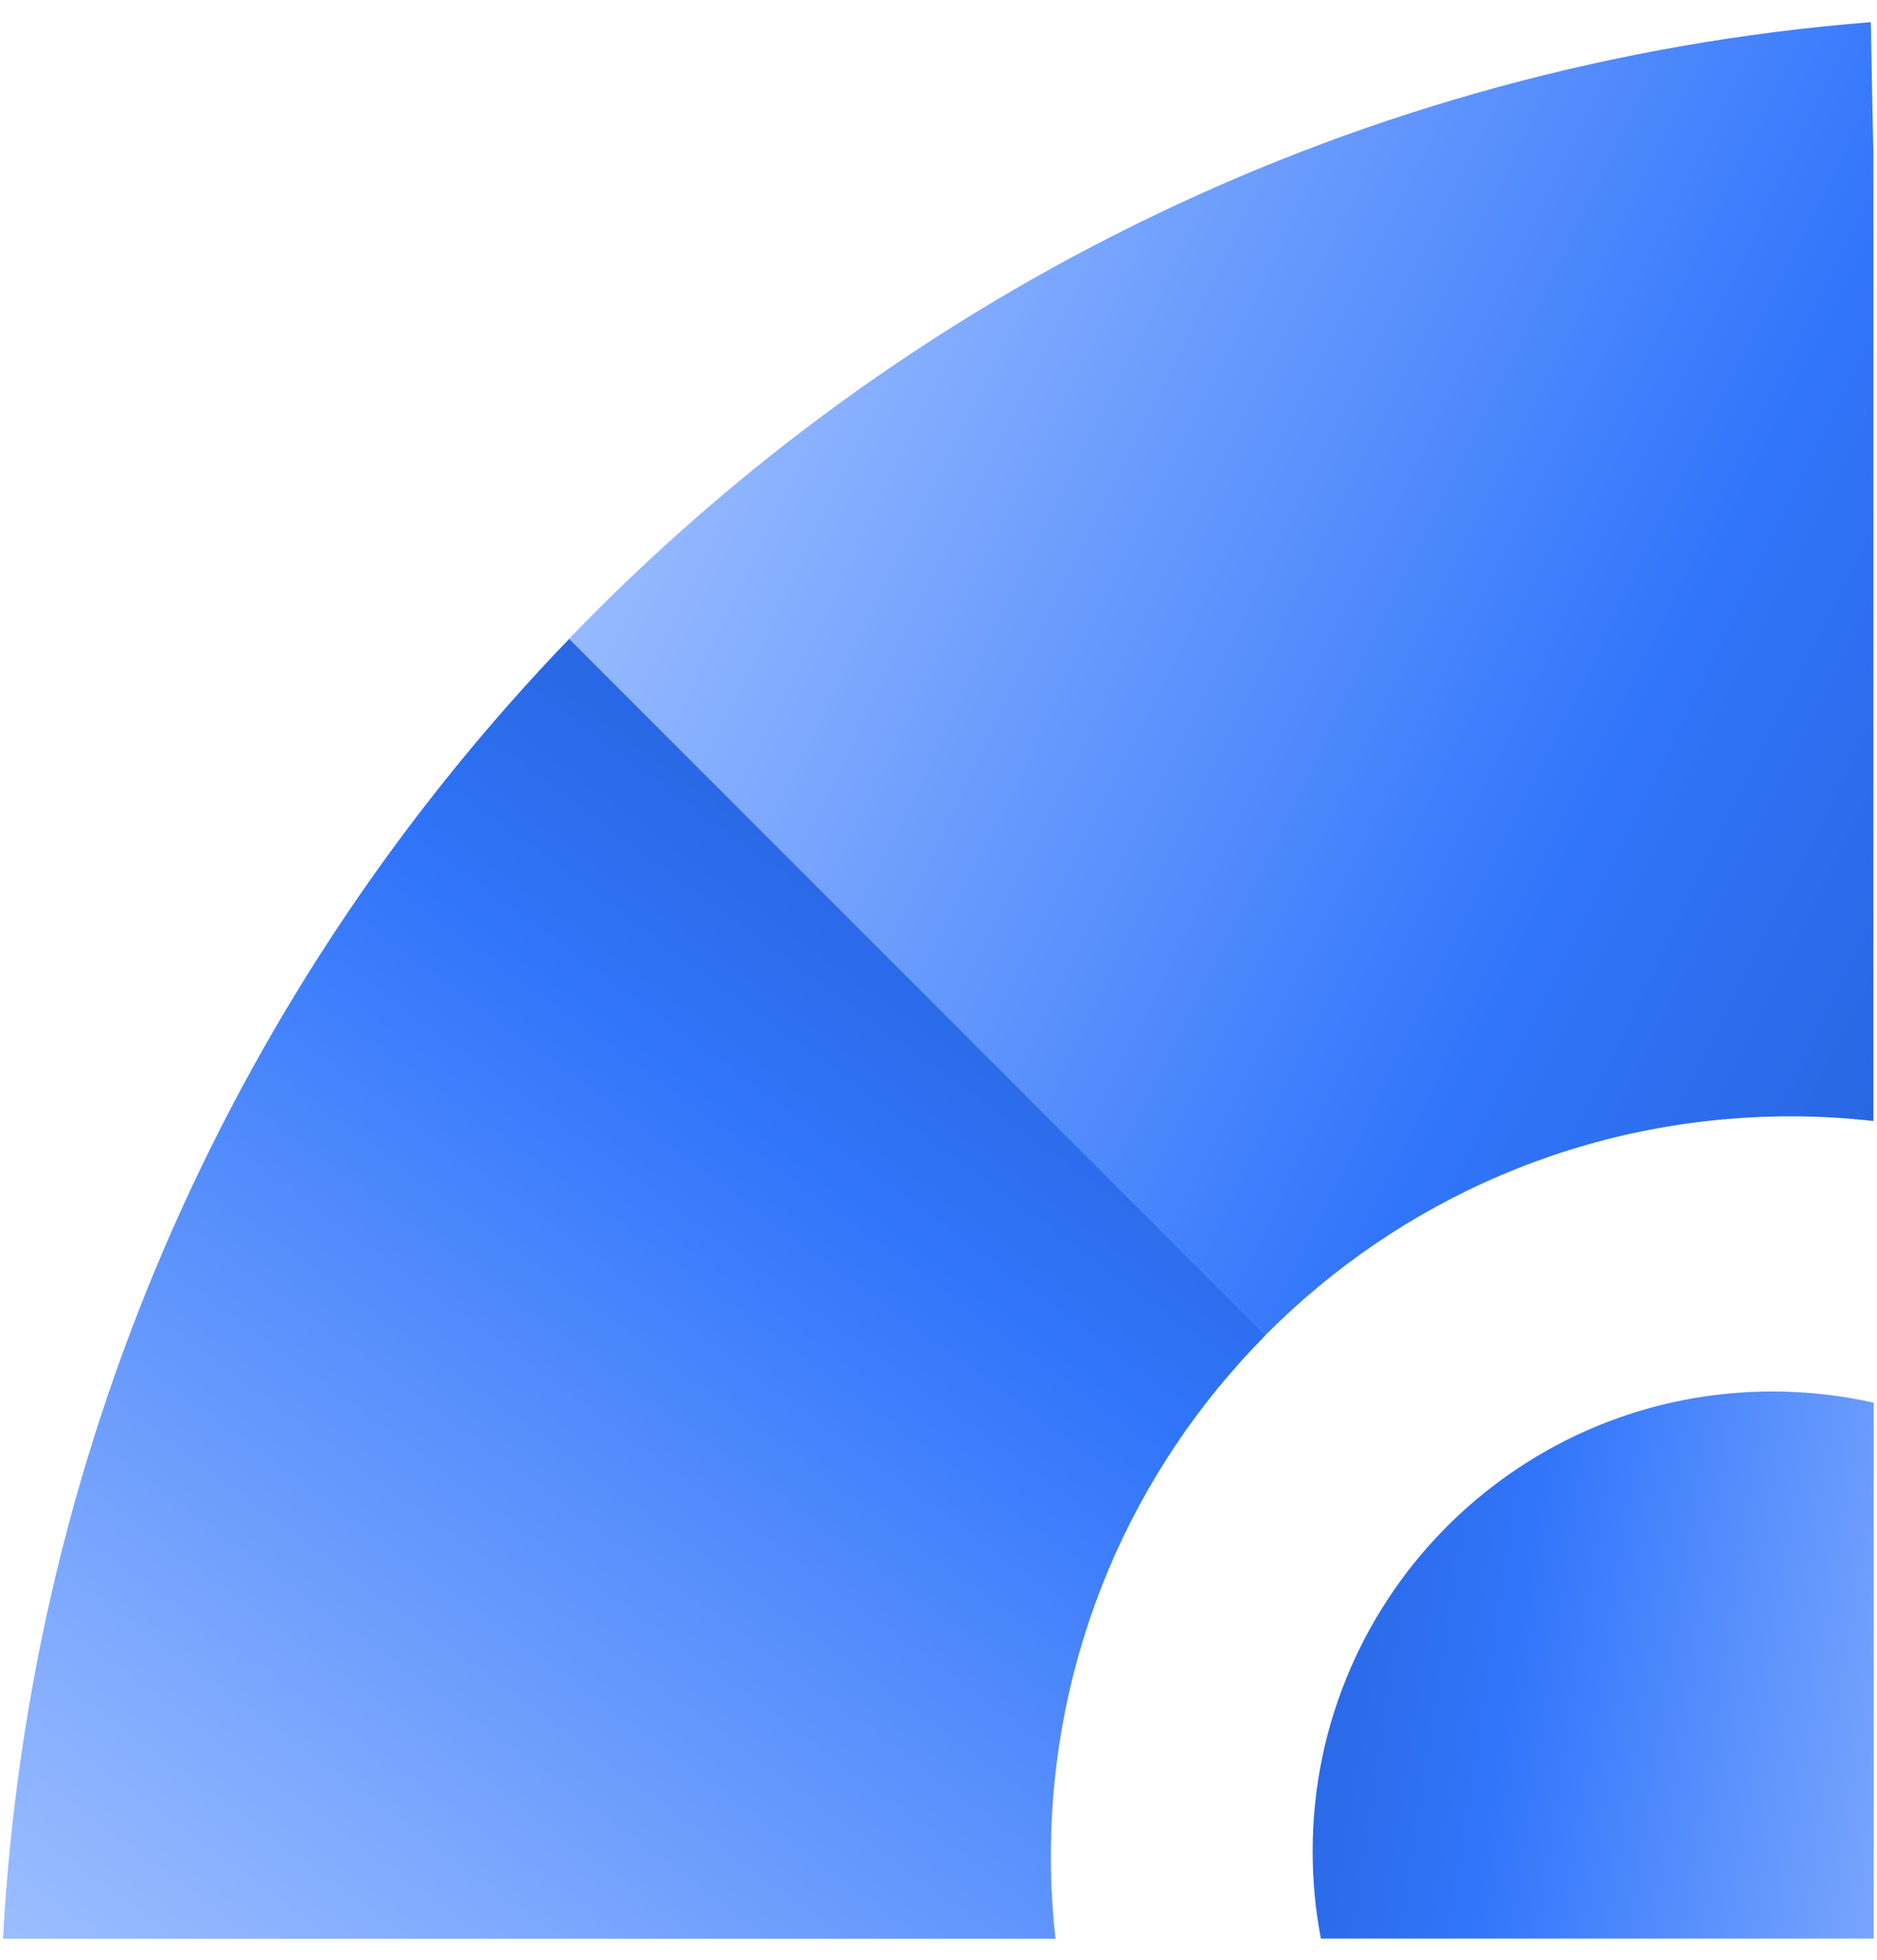
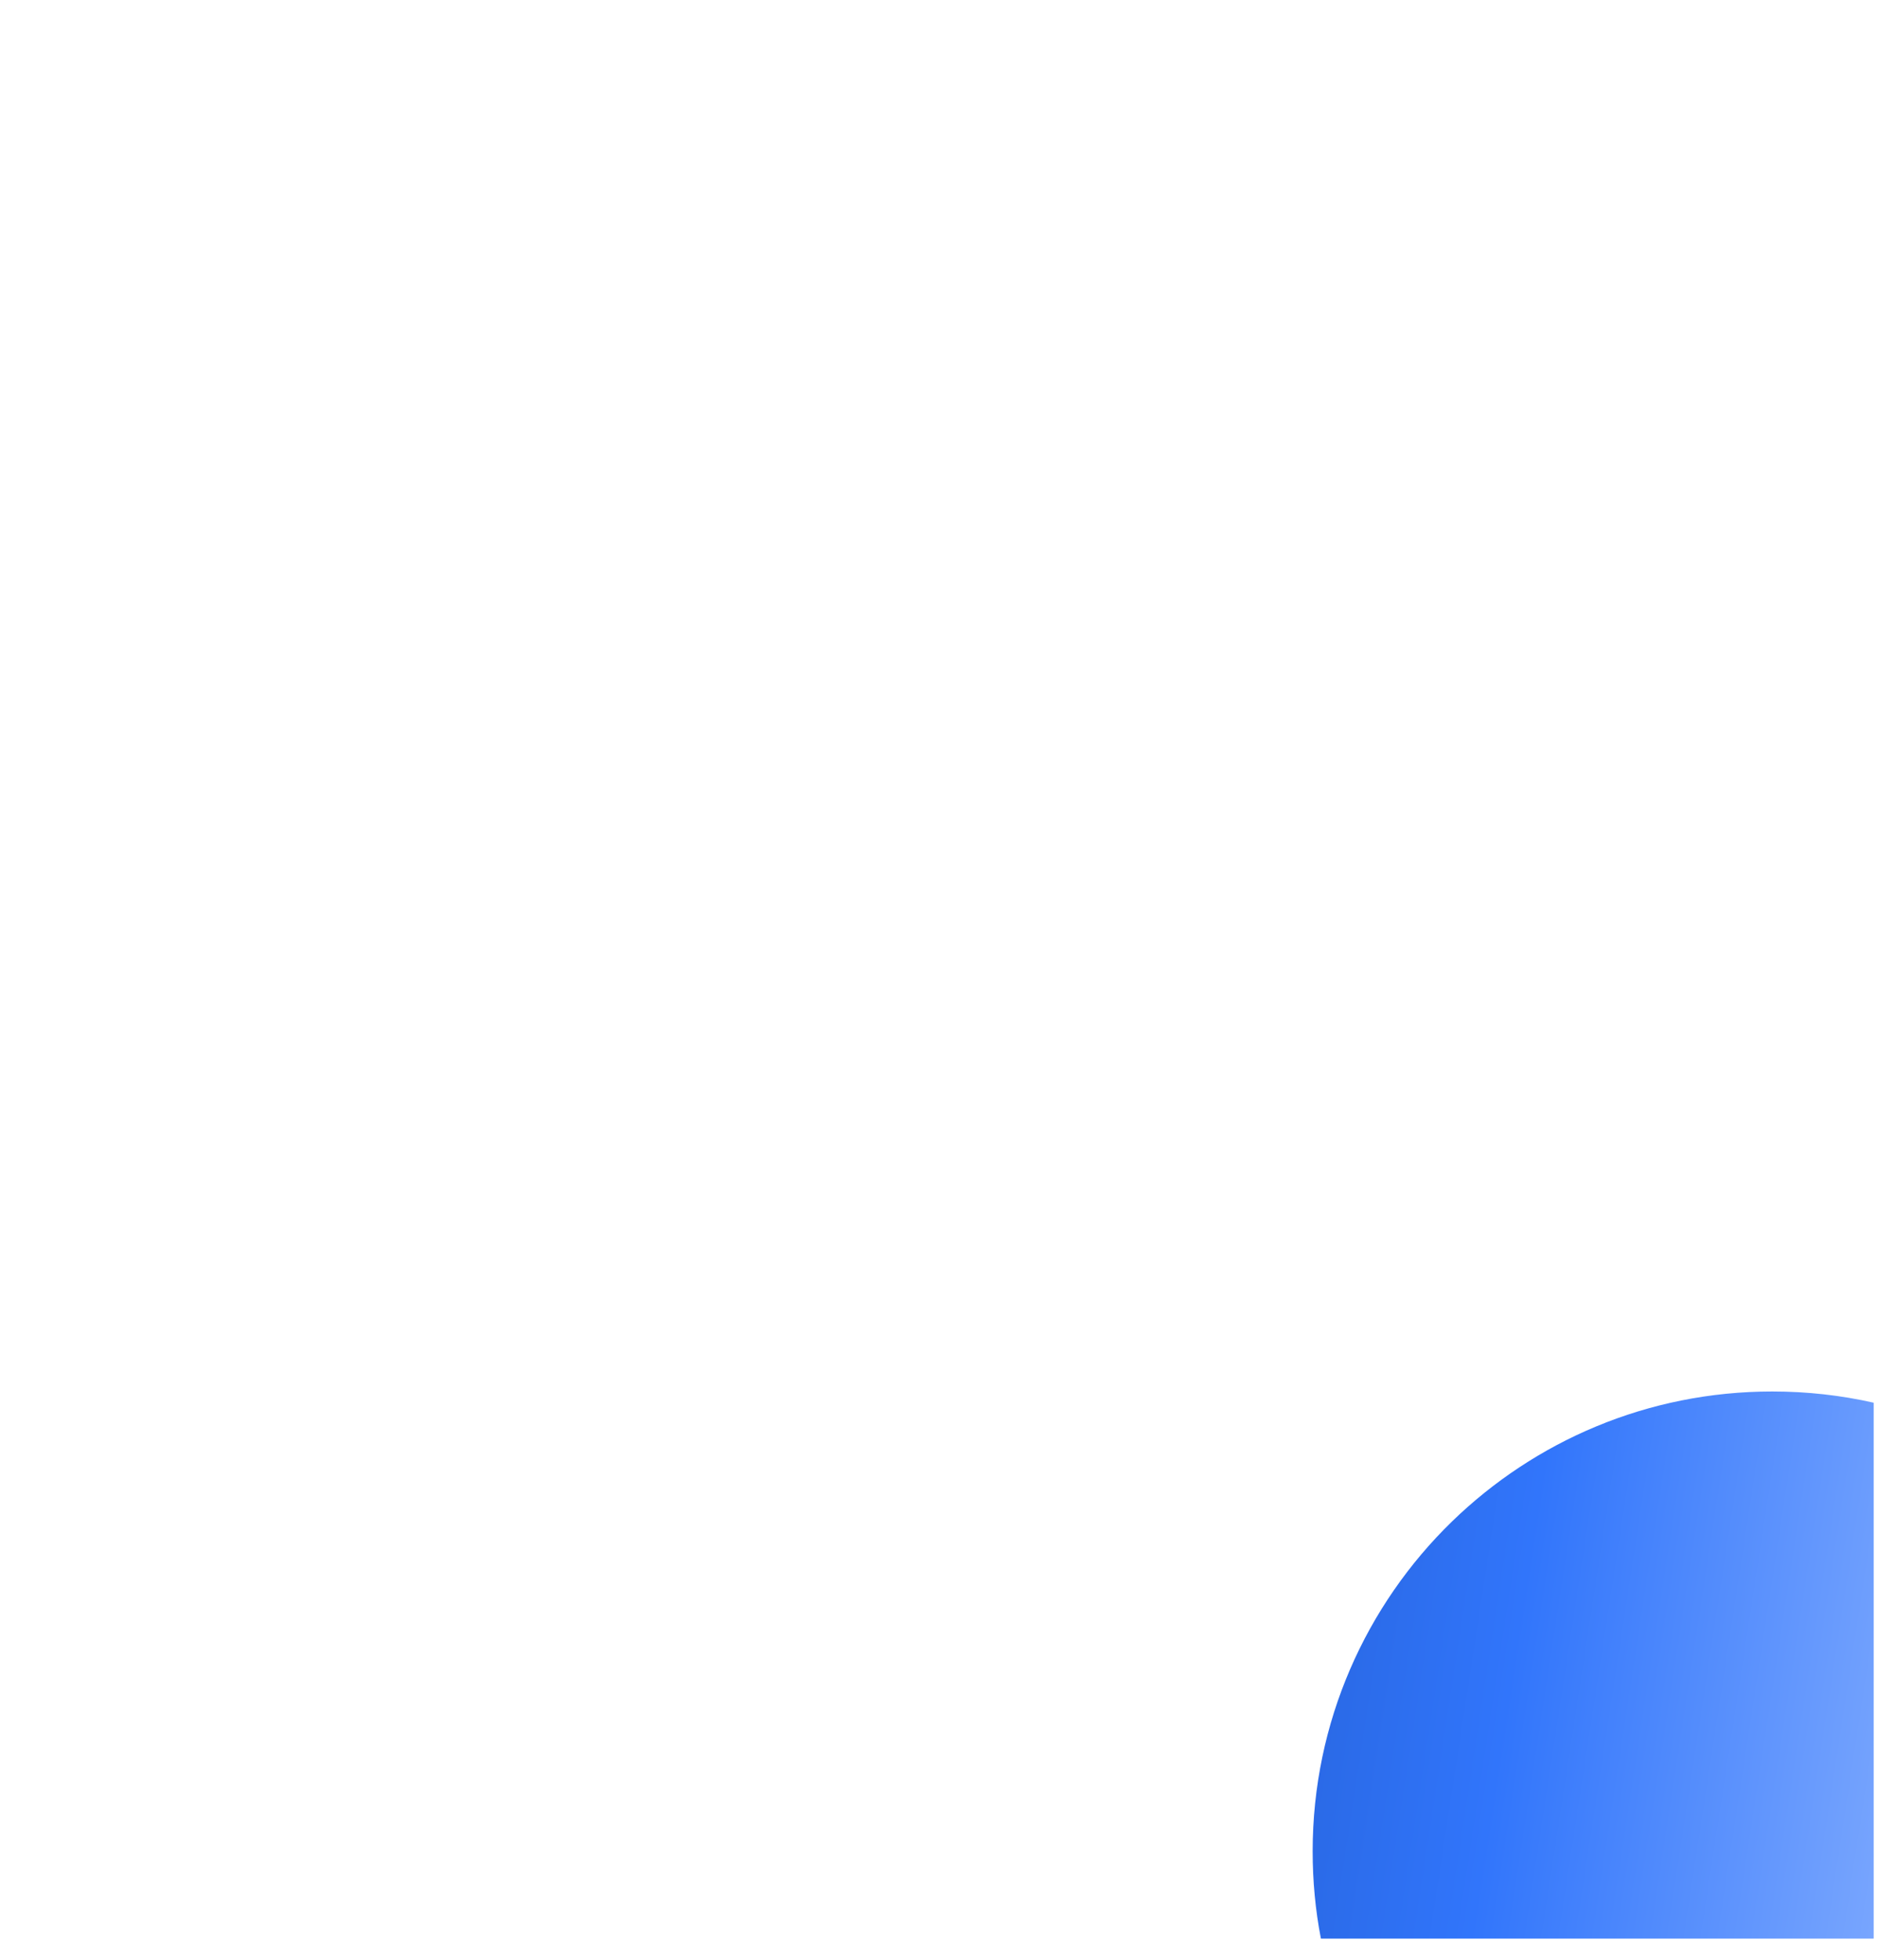
<svg xmlns="http://www.w3.org/2000/svg" width="68" height="71" viewBox="0 0 68 71" fill="none">
-   <path d="M45.851 48.361L20.625 23.136C8.706 35.51 1.089 52.016 0.109 70.224H38.239C38.128 69.245 38.07 68.254 38.07 67.245C38.07 59.878 41.042 53.211 45.851 48.361Z" fill="url(#paint0_linear_5321_9069)" />
-   <path d="M64.878 40.435C65.892 40.435 66.889 40.493 67.868 40.604V5.599L67.775 0.802C49.264 2.276 32.723 10.57 20.617 23.136L45.843 48.362C50.698 43.466 57.43 40.435 64.873 40.435H64.878Z" fill="url(#paint1_linear_5321_9069)" />
  <path d="M67.88 50.808V70.218H47.858C47.858 70.218 47.852 70.213 47.852 70.207C47.654 69.187 47.555 68.132 47.555 67.053C47.555 62.373 49.49 58.135 52.602 55.11C55.604 52.196 59.69 50.4 64.208 50.4C65.472 50.4 66.702 50.54 67.886 50.808H67.88Z" fill="url(#paint2_linear_5321_9069)" />
  <defs>
    <linearGradient id="paint0_linear_5321_9069" x1="48.346" y1="20.396" x2="7.774" y2="75.592" gradientUnits="userSpaceOnUse">
      <stop offset="0.13" stop-color="#215ACA" />
      <stop offset="0.42" stop-color="#3175FB" />
      <stop offset="1" stop-color="#9BBDFF" />
    </linearGradient>
    <linearGradient id="paint1_linear_5321_9069" x1="84.007" y1="37.958" x2="25.507" y2="9.183" gradientUnits="userSpaceOnUse">
      <stop stop-color="#215ACA" />
      <stop offset="0.42" stop-color="#3175FB" />
      <stop offset="1" stop-color="#9BBDFF" />
    </linearGradient>
    <linearGradient id="paint2_linear_5321_9069" x1="39.359" y1="57.651" x2="76.163" y2="63.311" gradientUnits="userSpaceOnUse">
      <stop stop-color="#215ACA" />
      <stop offset="0.42" stop-color="#3175FB" />
      <stop offset="1" stop-color="#9BBDFF" />
    </linearGradient>
  </defs>
</svg>